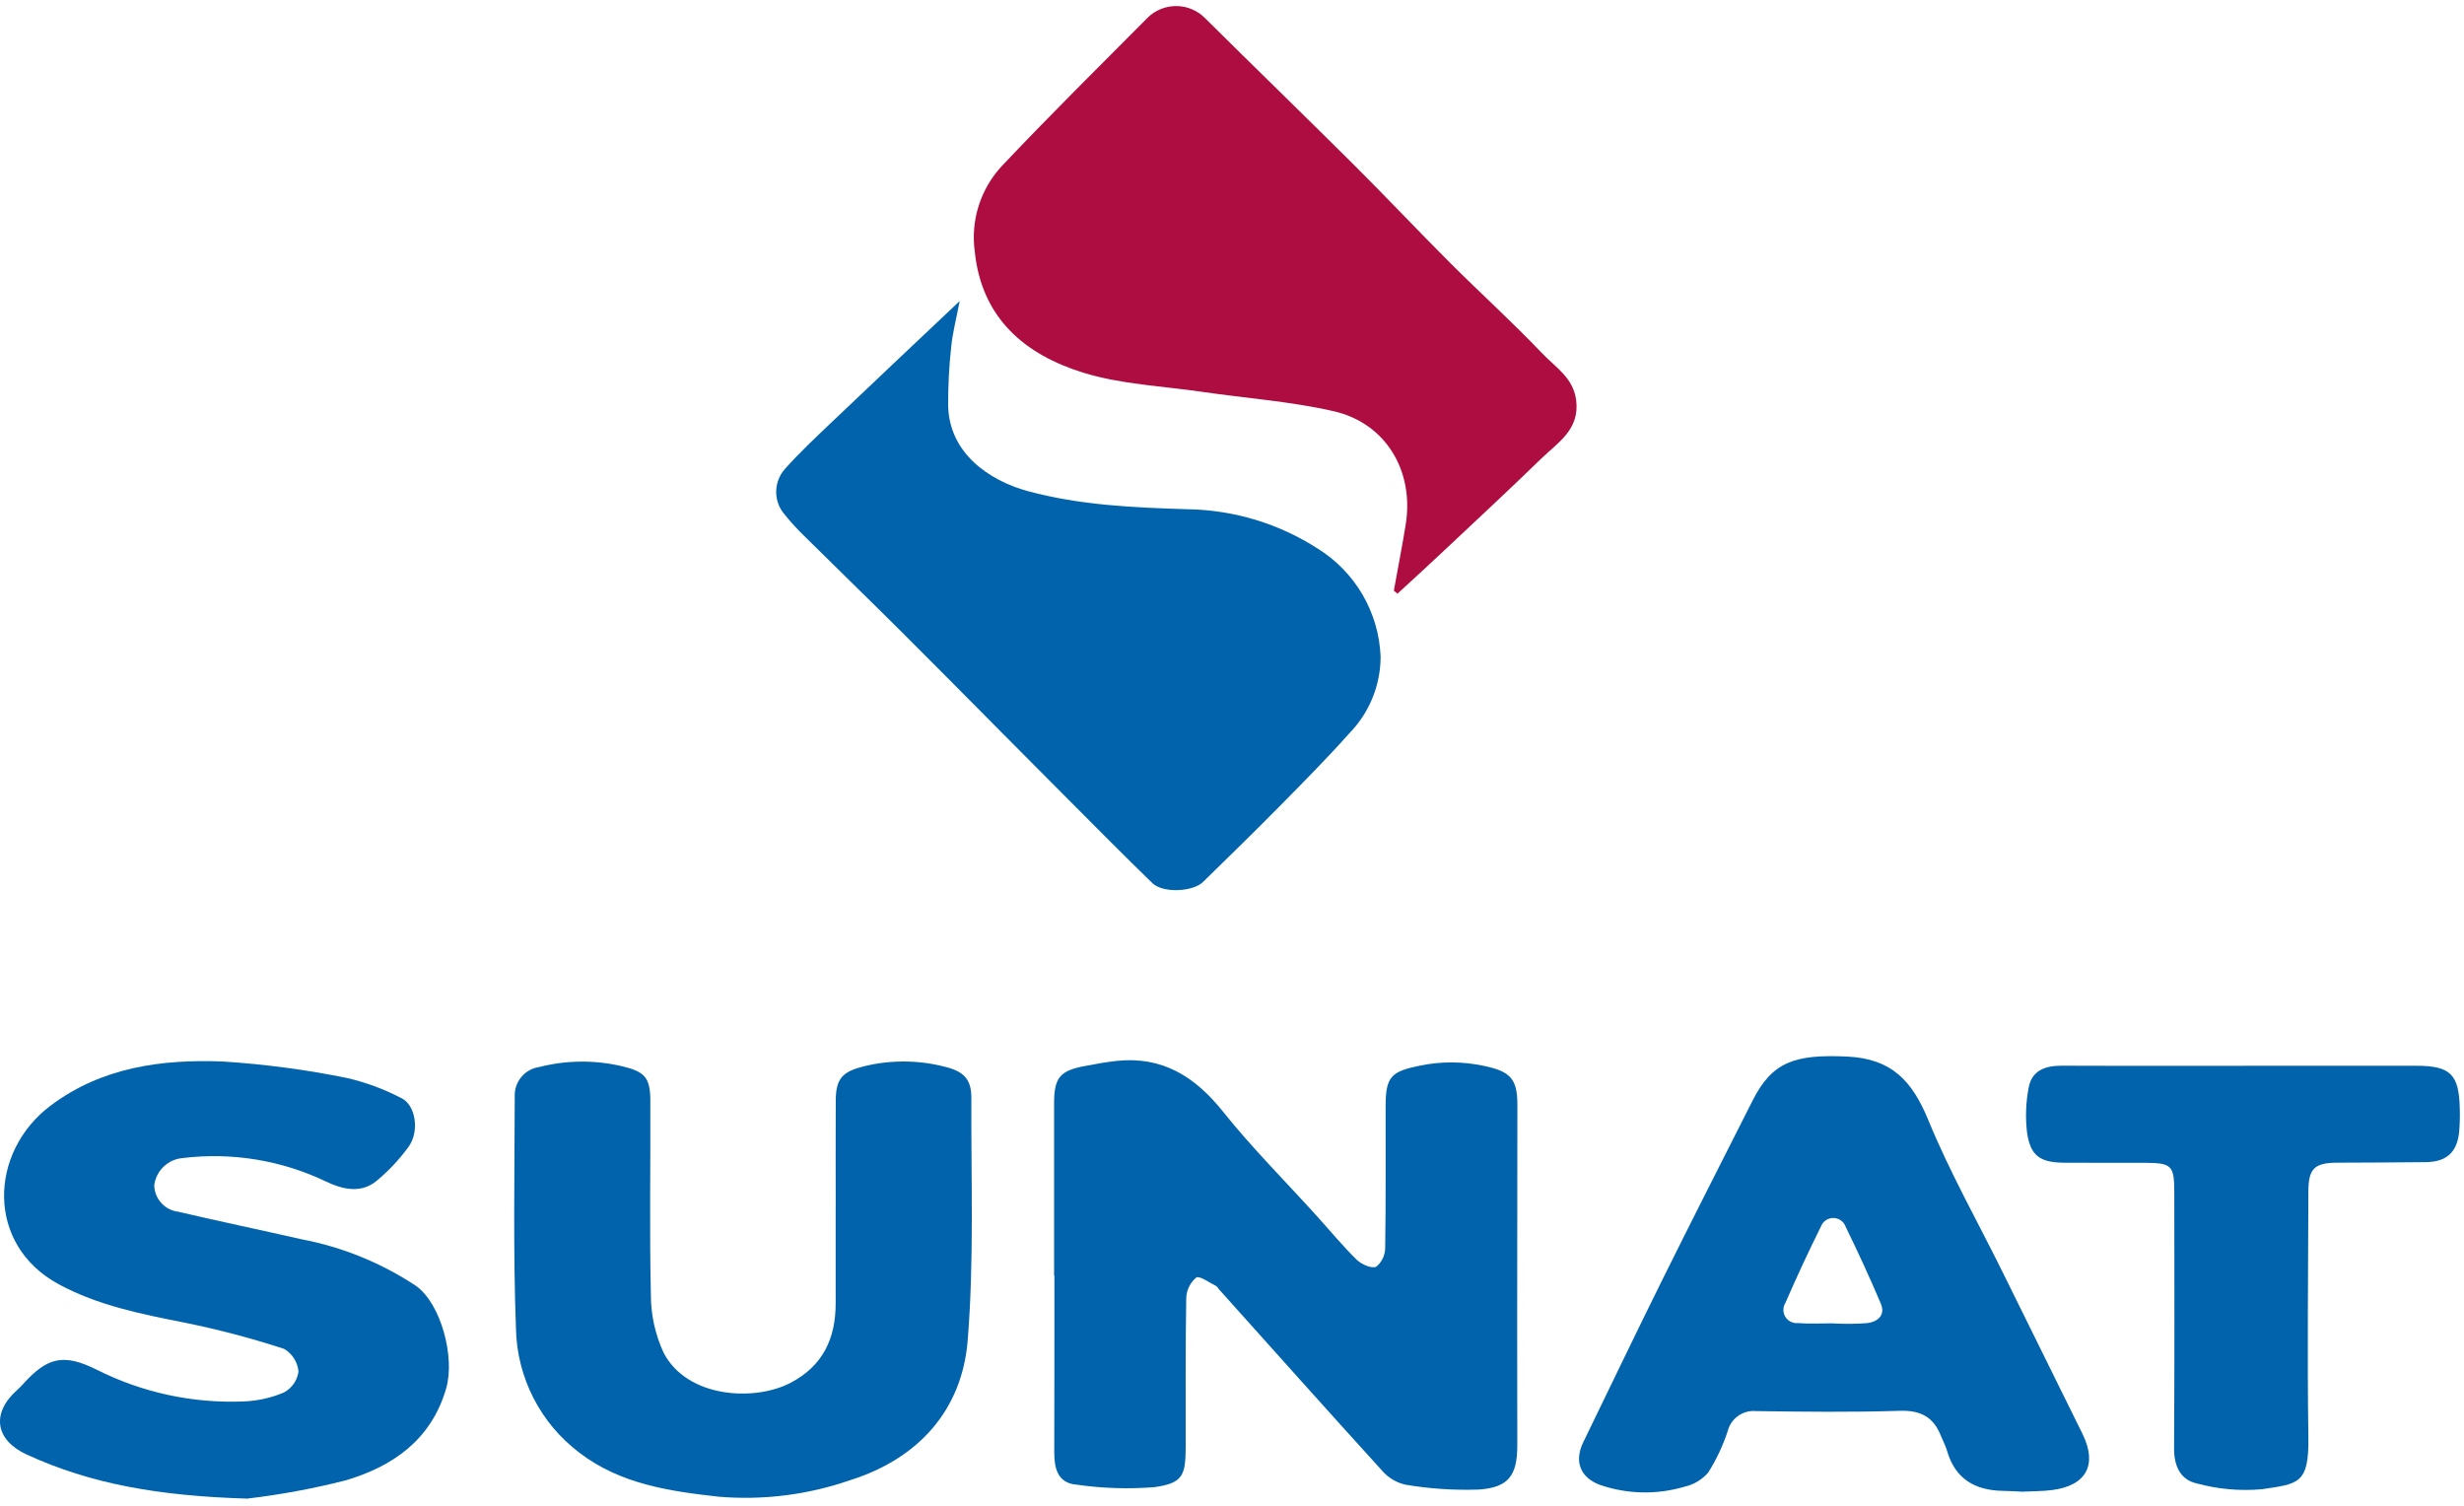
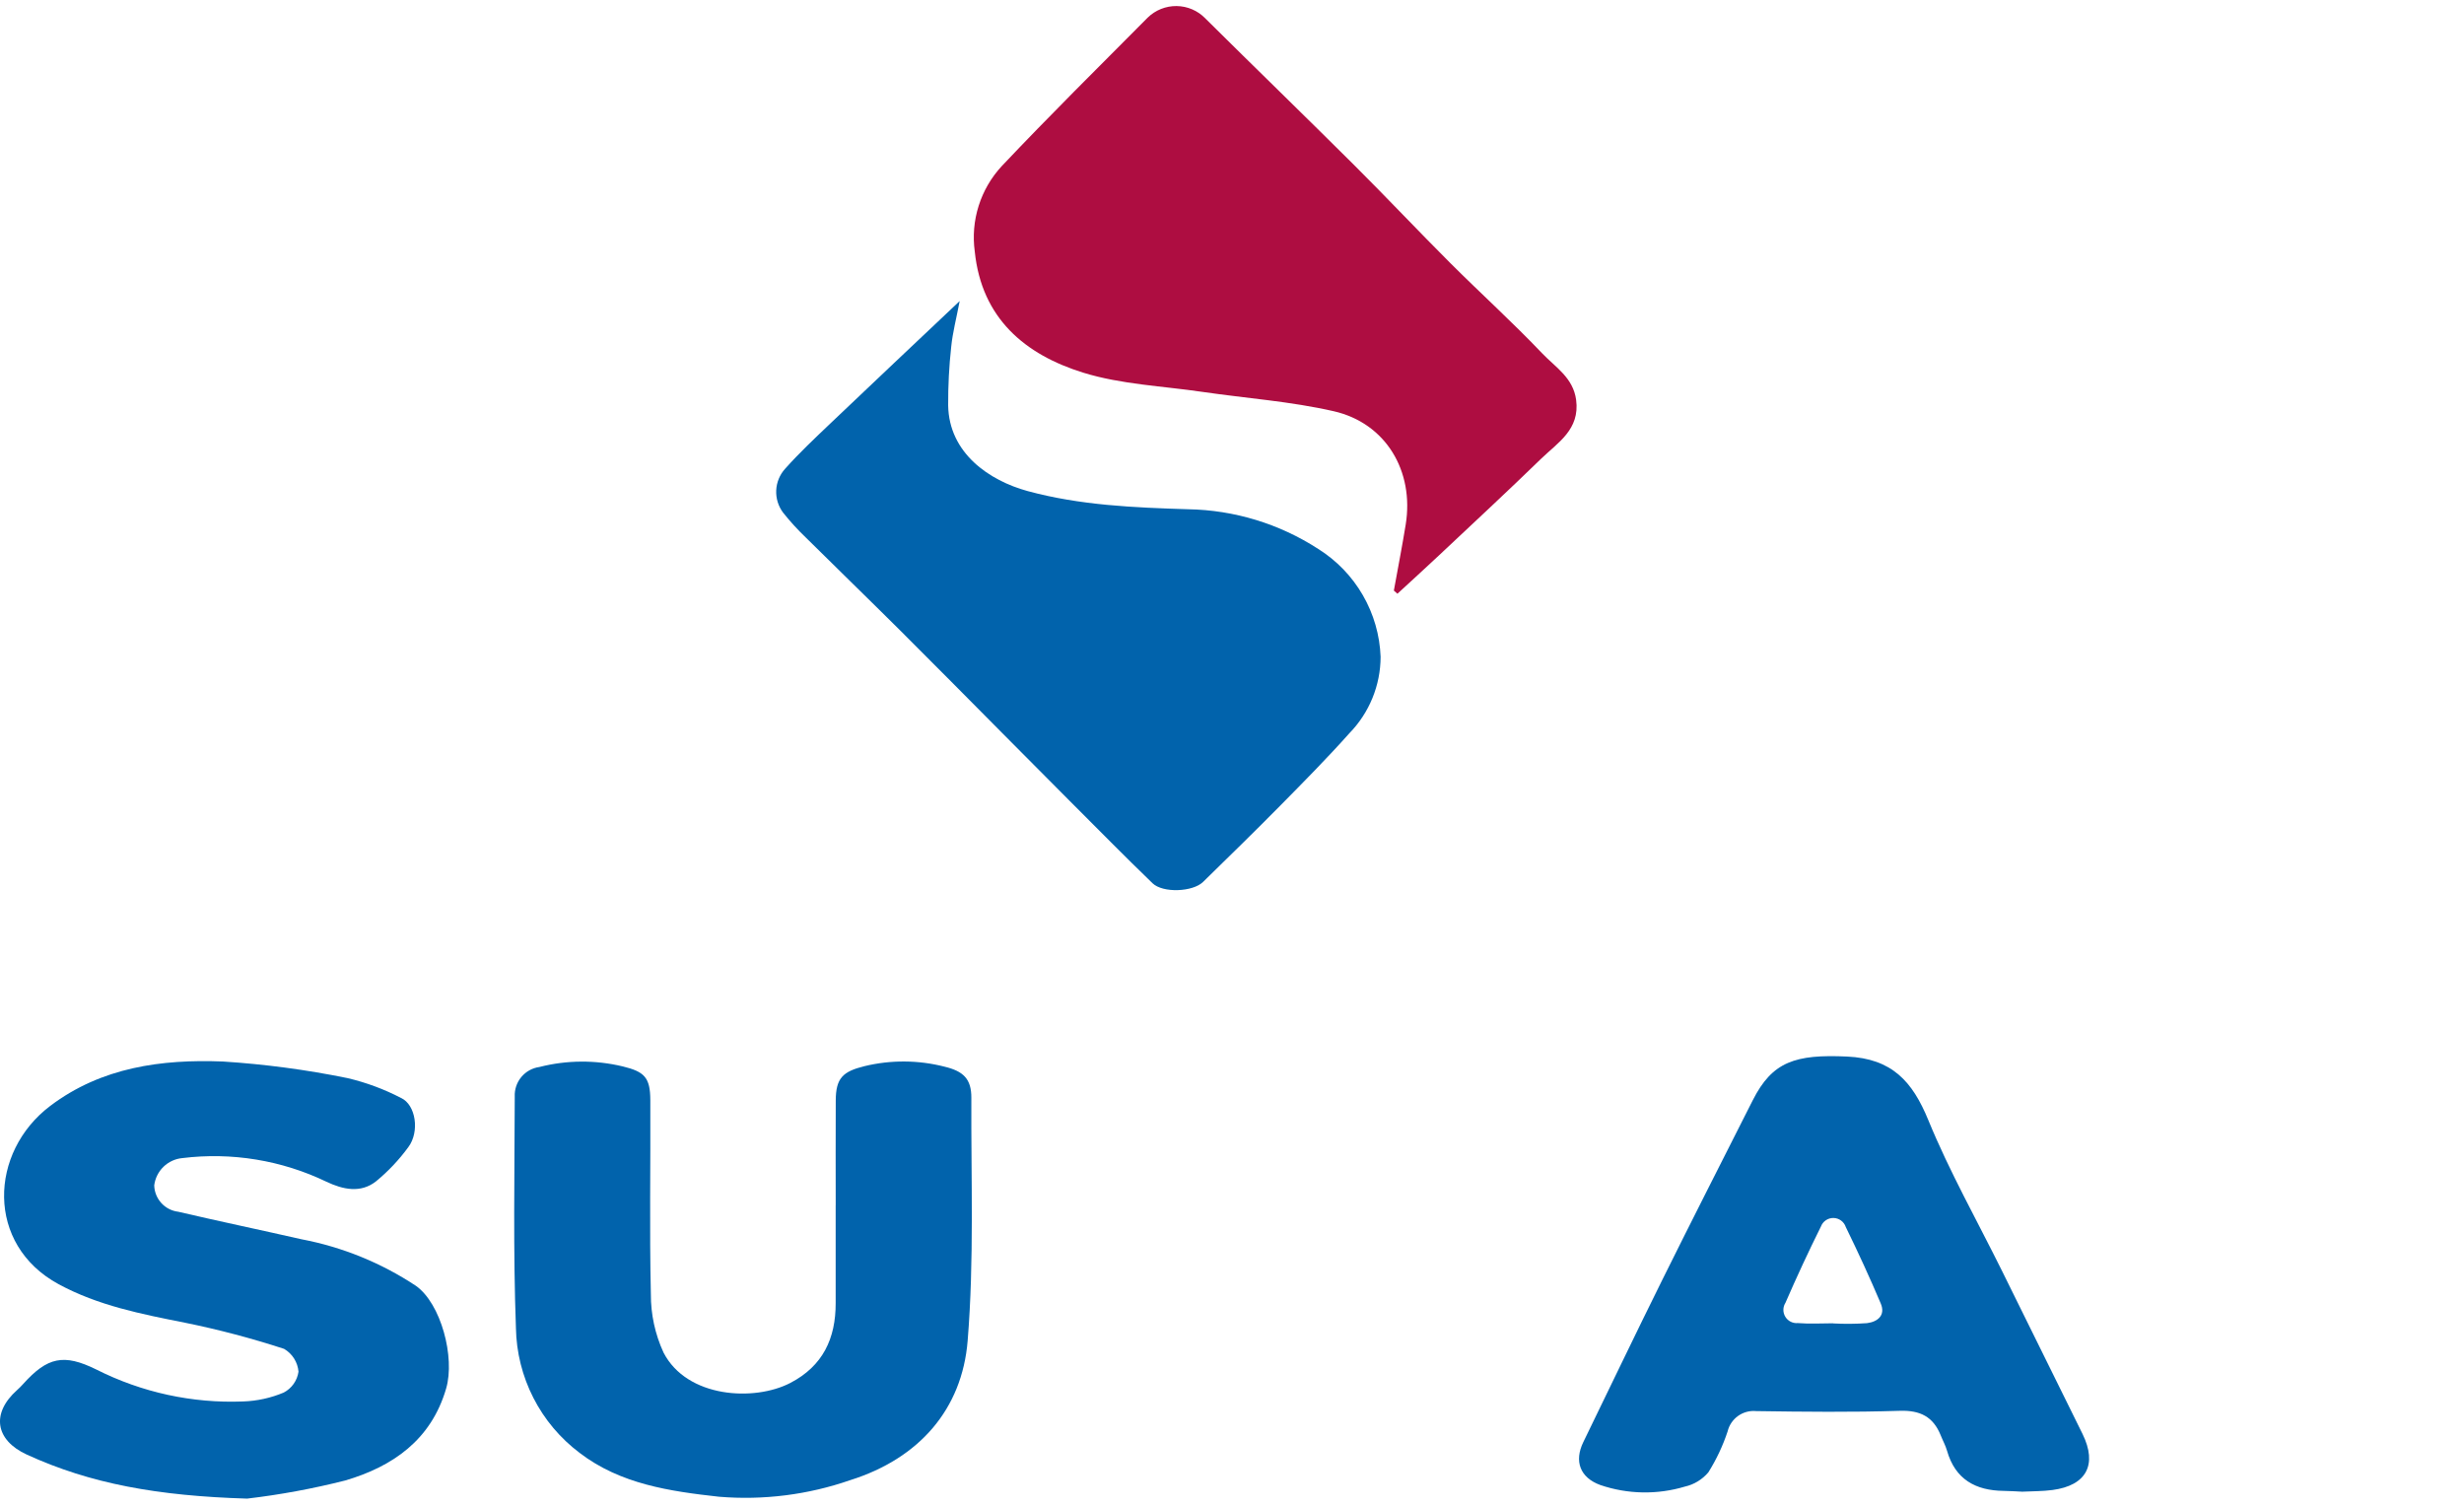
<svg xmlns="http://www.w3.org/2000/svg" width="252" height="154" viewBox="0 0 252 154" fill="none">
-   <path fill-rule="evenodd" clip-rule="evenodd" d="M142.554 60.401C142.96 58.146 143.401 55.9 143.766 53.64C144.644 48.195 141.745 43.279 136.409 42.058C132.009 41.051 127.455 40.734 122.973 40.079C118.898 39.479 114.684 39.319 110.794 38.117C104.83 36.272 100.394 32.551 99.694 25.737C99.477 24.163 99.613 22.56 100.092 21.045C100.571 19.53 101.381 18.14 102.463 16.977C107.333 11.824 112.379 6.835 117.376 1.804C118.166 1.033 119.23 0.607 120.333 0.619C121.437 0.632 122.491 1.083 123.262 1.872C123.283 1.893 123.303 1.915 123.324 1.936C128.357 6.926 133.447 11.859 138.469 16.859C141.795 20.17 145.012 23.59 148.332 26.909C151.445 30.017 154.713 32.974 157.745 36.16C159.073 37.554 160.894 38.626 161.195 40.9C161.595 43.941 159.318 45.263 157.603 46.927C154.16 50.273 150.638 53.538 147.138 56.827C145.743 58.137 144.325 59.427 142.918 60.722L142.554 60.401Z" fill="#AE0D41" />
+   <path fill-rule="evenodd" clip-rule="evenodd" d="M142.554 60.401C142.96 58.146 143.401 55.9 143.766 53.64C144.644 48.195 141.745 43.279 136.409 42.058C132.009 41.051 127.455 40.734 122.973 40.079C118.898 39.479 114.684 39.319 110.794 38.117C104.83 36.272 100.394 32.551 99.694 25.737C99.477 24.163 99.613 22.56 100.092 21.045C100.571 19.53 101.381 18.14 102.463 16.977C107.333 11.824 112.379 6.835 117.376 1.804C118.166 1.033 119.23 0.607 120.333 0.619C121.437 0.632 122.491 1.083 123.262 1.872C123.283 1.893 123.303 1.915 123.324 1.936C128.357 6.926 133.447 11.859 138.469 16.859C141.795 20.17 145.012 23.59 148.332 26.909C151.445 30.017 154.713 32.974 157.745 36.16C159.073 37.554 160.894 38.626 161.195 40.9C161.595 43.941 159.318 45.263 157.603 46.927C154.16 50.273 150.638 53.538 147.138 56.827C145.743 58.137 144.325 59.427 142.918 60.722L142.554 60.401" fill="#AE0D41" />
  <path fill-rule="evenodd" clip-rule="evenodd" d="M98.149 30.789C97.801 32.607 97.428 34.018 97.284 35.455C97.064 37.447 96.96 39.451 96.971 41.455C97.049 46.346 101.181 49.155 105.1 50.223C110.47 51.683 115.985 51.912 121.508 52.082C126.239 52.162 130.853 53.569 134.823 56.144C136.704 57.323 138.268 58.946 139.379 60.868C140.491 62.791 141.115 64.955 141.199 67.174C141.191 70.093 140.047 72.894 138.01 74.984C135.739 77.533 133.333 79.962 130.935 82.392C128.335 85.027 125.684 87.614 123.035 90.202C121.988 91.224 118.935 91.358 117.87 90.33C114.992 87.547 112.181 84.694 109.351 81.861C107.046 79.554 104.746 77.24 102.451 74.921C99.025 71.473 95.614 68.01 92.169 64.583C88.927 61.356 85.641 58.175 82.392 54.954C81.566 54.164 80.795 53.317 80.085 52.422C79.596 51.767 79.349 50.964 79.386 50.148C79.424 49.331 79.744 48.554 80.291 47.947C81.731 46.328 83.32 44.837 84.891 43.339C89.192 39.242 93.514 35.17 98.149 30.789Z" fill="#0163AC" />
-   <path fill-rule="evenodd" clip-rule="evenodd" d="M107.805 130.466V112.847C107.805 110.219 108.393 109.493 110.992 109.017C112.067 108.817 113.145 108.612 114.229 108.499C118.9 108.015 122.222 110.111 125.082 113.691C128.038 117.391 131.411 120.761 134.598 124.281C135.977 125.804 137.289 127.399 138.754 128.836C139.237 129.31 140.281 129.77 140.754 129.55C141.042 129.312 141.273 129.013 141.431 128.674C141.589 128.336 141.669 127.966 141.667 127.592C141.744 122.757 141.7 117.921 141.713 113.083C141.713 110.09 142.313 109.583 145.192 108.99C147.383 108.533 149.646 108.545 151.833 109.026C154.408 109.568 155.188 110.311 155.187 112.93C155.187 120.416 155.18 127.901 155.166 135.385C155.166 139.531 155.179 143.677 155.179 147.824C155.179 150.887 154.29 152.139 151.225 152.341C148.714 152.426 146.202 152.259 143.725 151.841C142.789 151.624 141.947 151.112 141.325 150.38C135.745 144.245 130.225 138.054 124.686 131.88C124.57 131.752 124.486 131.57 124.34 131.501C123.658 131.172 122.682 130.439 122.34 130.66C122.033 130.918 121.784 131.237 121.608 131.597C121.432 131.958 121.334 132.35 121.32 132.751C121.232 137.816 121.27 142.883 121.264 147.951C121.259 150.907 120.974 151.68 118.084 152.093C115.431 152.305 112.764 152.222 110.13 151.844C108.104 151.674 107.818 150.112 107.821 148.429C107.837 143.536 107.833 138.642 107.837 133.748V130.466H107.805Z" fill="#0163AC" />
  <path fill-rule="evenodd" clip-rule="evenodd" d="M25.276 153.267C16.142 152.991 9.263 151.752 2.746 148.767C-0.49 147.284 -0.924 144.544 1.752 142.162C1.966 141.971 2.169 141.767 2.36 141.553C4.851 138.785 6.514 138.417 9.86 140.067C14.505 142.413 19.671 143.536 24.87 143.331C26.298 143.283 27.705 142.974 29.021 142.419C29.423 142.208 29.77 141.905 30.032 141.533C30.294 141.162 30.464 140.734 30.529 140.284C30.488 139.806 30.333 139.345 30.077 138.939C29.82 138.533 29.47 138.195 29.056 137.952C25.736 136.869 22.357 135.977 18.934 135.281C14.473 134.396 10.034 133.528 5.989 131.334C-1.475 127.285 -1.119 117.828 5.146 113.098C10.378 109.146 16.528 108.318 22.785 108.563C27.073 108.835 31.337 109.403 35.546 110.262C37.448 110.709 39.287 111.392 41.02 112.293C42.526 112.984 42.943 115.745 41.755 117.328C40.81 118.622 39.706 119.791 38.468 120.809C36.888 122.067 35.049 121.648 33.392 120.862C28.809 118.658 23.689 117.818 18.642 118.442C17.918 118.511 17.24 118.825 16.718 119.331C16.197 119.838 15.864 120.508 15.773 121.23C15.79 121.901 16.049 122.543 16.501 123.039C16.953 123.535 17.57 123.851 18.236 123.929C22.425 124.909 26.636 125.787 30.83 126.742C35.008 127.535 38.985 129.153 42.53 131.5C45.102 133.311 46.558 138.811 45.63 142C44.094 147.29 40.13 149.994 35.32 151.41C32.016 152.247 28.661 152.867 25.276 153.267Z" fill="#0163AC" />
  <path fill-rule="evenodd" clip-rule="evenodd" d="M85.47 123.258C85.47 119.688 85.455 116.116 85.475 112.547C85.487 110.247 86.203 109.585 88.414 109.039C91.109 108.386 93.923 108.404 96.608 109.093C98.5 109.547 99.352 110.323 99.343 112.275C99.304 120.562 99.637 128.888 98.964 137.129C98.394 144.123 94.012 149.158 86.964 151.375C82.657 152.872 78.085 153.451 73.54 153.075C68.512 152.518 63.461 151.79 59.285 148.593C57.299 147.102 55.679 145.176 54.55 142.963C53.42 140.751 52.81 138.311 52.766 135.827C52.478 127.949 52.624 120.052 52.645 112.163C52.609 111.433 52.848 110.715 53.314 110.152C53.781 109.589 54.442 109.223 55.166 109.124C57.965 108.41 60.896 108.391 63.704 109.068C65.894 109.603 66.499 110.179 66.51 112.5C66.542 119.122 66.415 125.746 66.566 132.364C66.557 134.421 66.998 136.456 67.858 138.325C70.258 142.987 77.158 143.35 80.835 141.434C84.168 139.698 85.474 136.876 85.466 133.276C85.46 129.935 85.46 126.595 85.466 123.255L85.47 123.258Z" fill="#0163AC" />
  <path fill-rule="evenodd" clip-rule="evenodd" d="M206.818 152.558C206.186 152.53 205.554 152.482 204.918 152.476C202.042 152.442 199.968 151.3 199.13 148.377C198.974 147.829 198.688 147.319 198.478 146.787C197.71 144.887 196.378 144.218 194.288 144.287C189.398 144.443 184.502 144.387 179.611 144.316C178.954 144.252 178.296 144.427 177.758 144.81C177.22 145.194 176.839 145.76 176.686 146.402C176.2 147.868 175.539 149.269 174.719 150.578C174.098 151.315 173.253 151.828 172.312 152.039C169.487 152.885 166.468 152.829 163.675 151.879C161.575 151.117 160.982 149.43 161.931 147.484C164.619 141.963 167.266 136.423 169.993 130.925C173.046 124.77 176.163 118.648 179.265 112.515C181.265 108.562 183.624 107.815 188.901 108.056C193.501 108.269 195.583 110.589 197.214 114.556C199.386 119.848 202.222 124.869 204.767 130.009C207.513 135.555 210.253 141.105 212.988 146.657C214.525 149.791 213.388 151.924 209.92 152.385C208.899 152.523 207.854 152.506 206.818 152.558ZM187.499 135.336V135.351C188.648 135.412 189.799 135.403 190.946 135.322C192.027 135.186 192.87 134.521 192.346 133.303C191.23 130.665 190.028 128.059 188.77 125.485C188.682 125.221 188.513 124.99 188.288 124.826C188.063 124.661 187.792 124.57 187.513 124.566C187.234 124.562 186.961 124.644 186.731 124.801C186.501 124.959 186.325 125.184 186.228 125.446C184.954 128.011 183.746 130.609 182.604 133.239C182.468 133.452 182.395 133.7 182.392 133.953C182.39 134.206 182.458 134.454 182.59 134.671C182.722 134.887 182.911 135.062 183.137 135.175C183.364 135.289 183.617 135.338 183.869 135.315C185.069 135.415 186.289 135.337 187.5 135.337L187.499 135.336Z" fill="#0163AC" />
-   <path fill-rule="evenodd" clip-rule="evenodd" d="M229.506 108.999H247.126C250.616 108.999 251.498 109.878 251.569 113.4C251.595 114.205 251.571 115.012 251.497 115.815C251.28 117.875 250.179 118.837 248.073 118.856C245.073 118.88 242.084 118.907 239.091 118.911C236.725 118.911 236.091 119.499 236.084 121.822C236.066 130.228 235.96 138.635 236.084 147.041C236.153 151.825 234.998 151.751 231.317 152.308C229.088 152.504 226.841 152.304 224.682 151.716C223.002 151.356 222.34 149.933 222.35 148.146C222.396 139.453 222.384 130.758 222.372 122.063C222.372 119.143 222.141 118.933 219.214 118.922C216.507 118.913 213.8 118.939 211.094 118.915C208.582 118.894 207.609 118.17 207.294 115.682C207.134 114.202 207.195 112.706 207.476 111.244C207.793 109.464 209.199 108.984 210.857 108.992C215.177 109.013 219.494 109.005 223.813 109.008H229.513L229.506 108.999Z" fill="#0163AC" />
</svg>